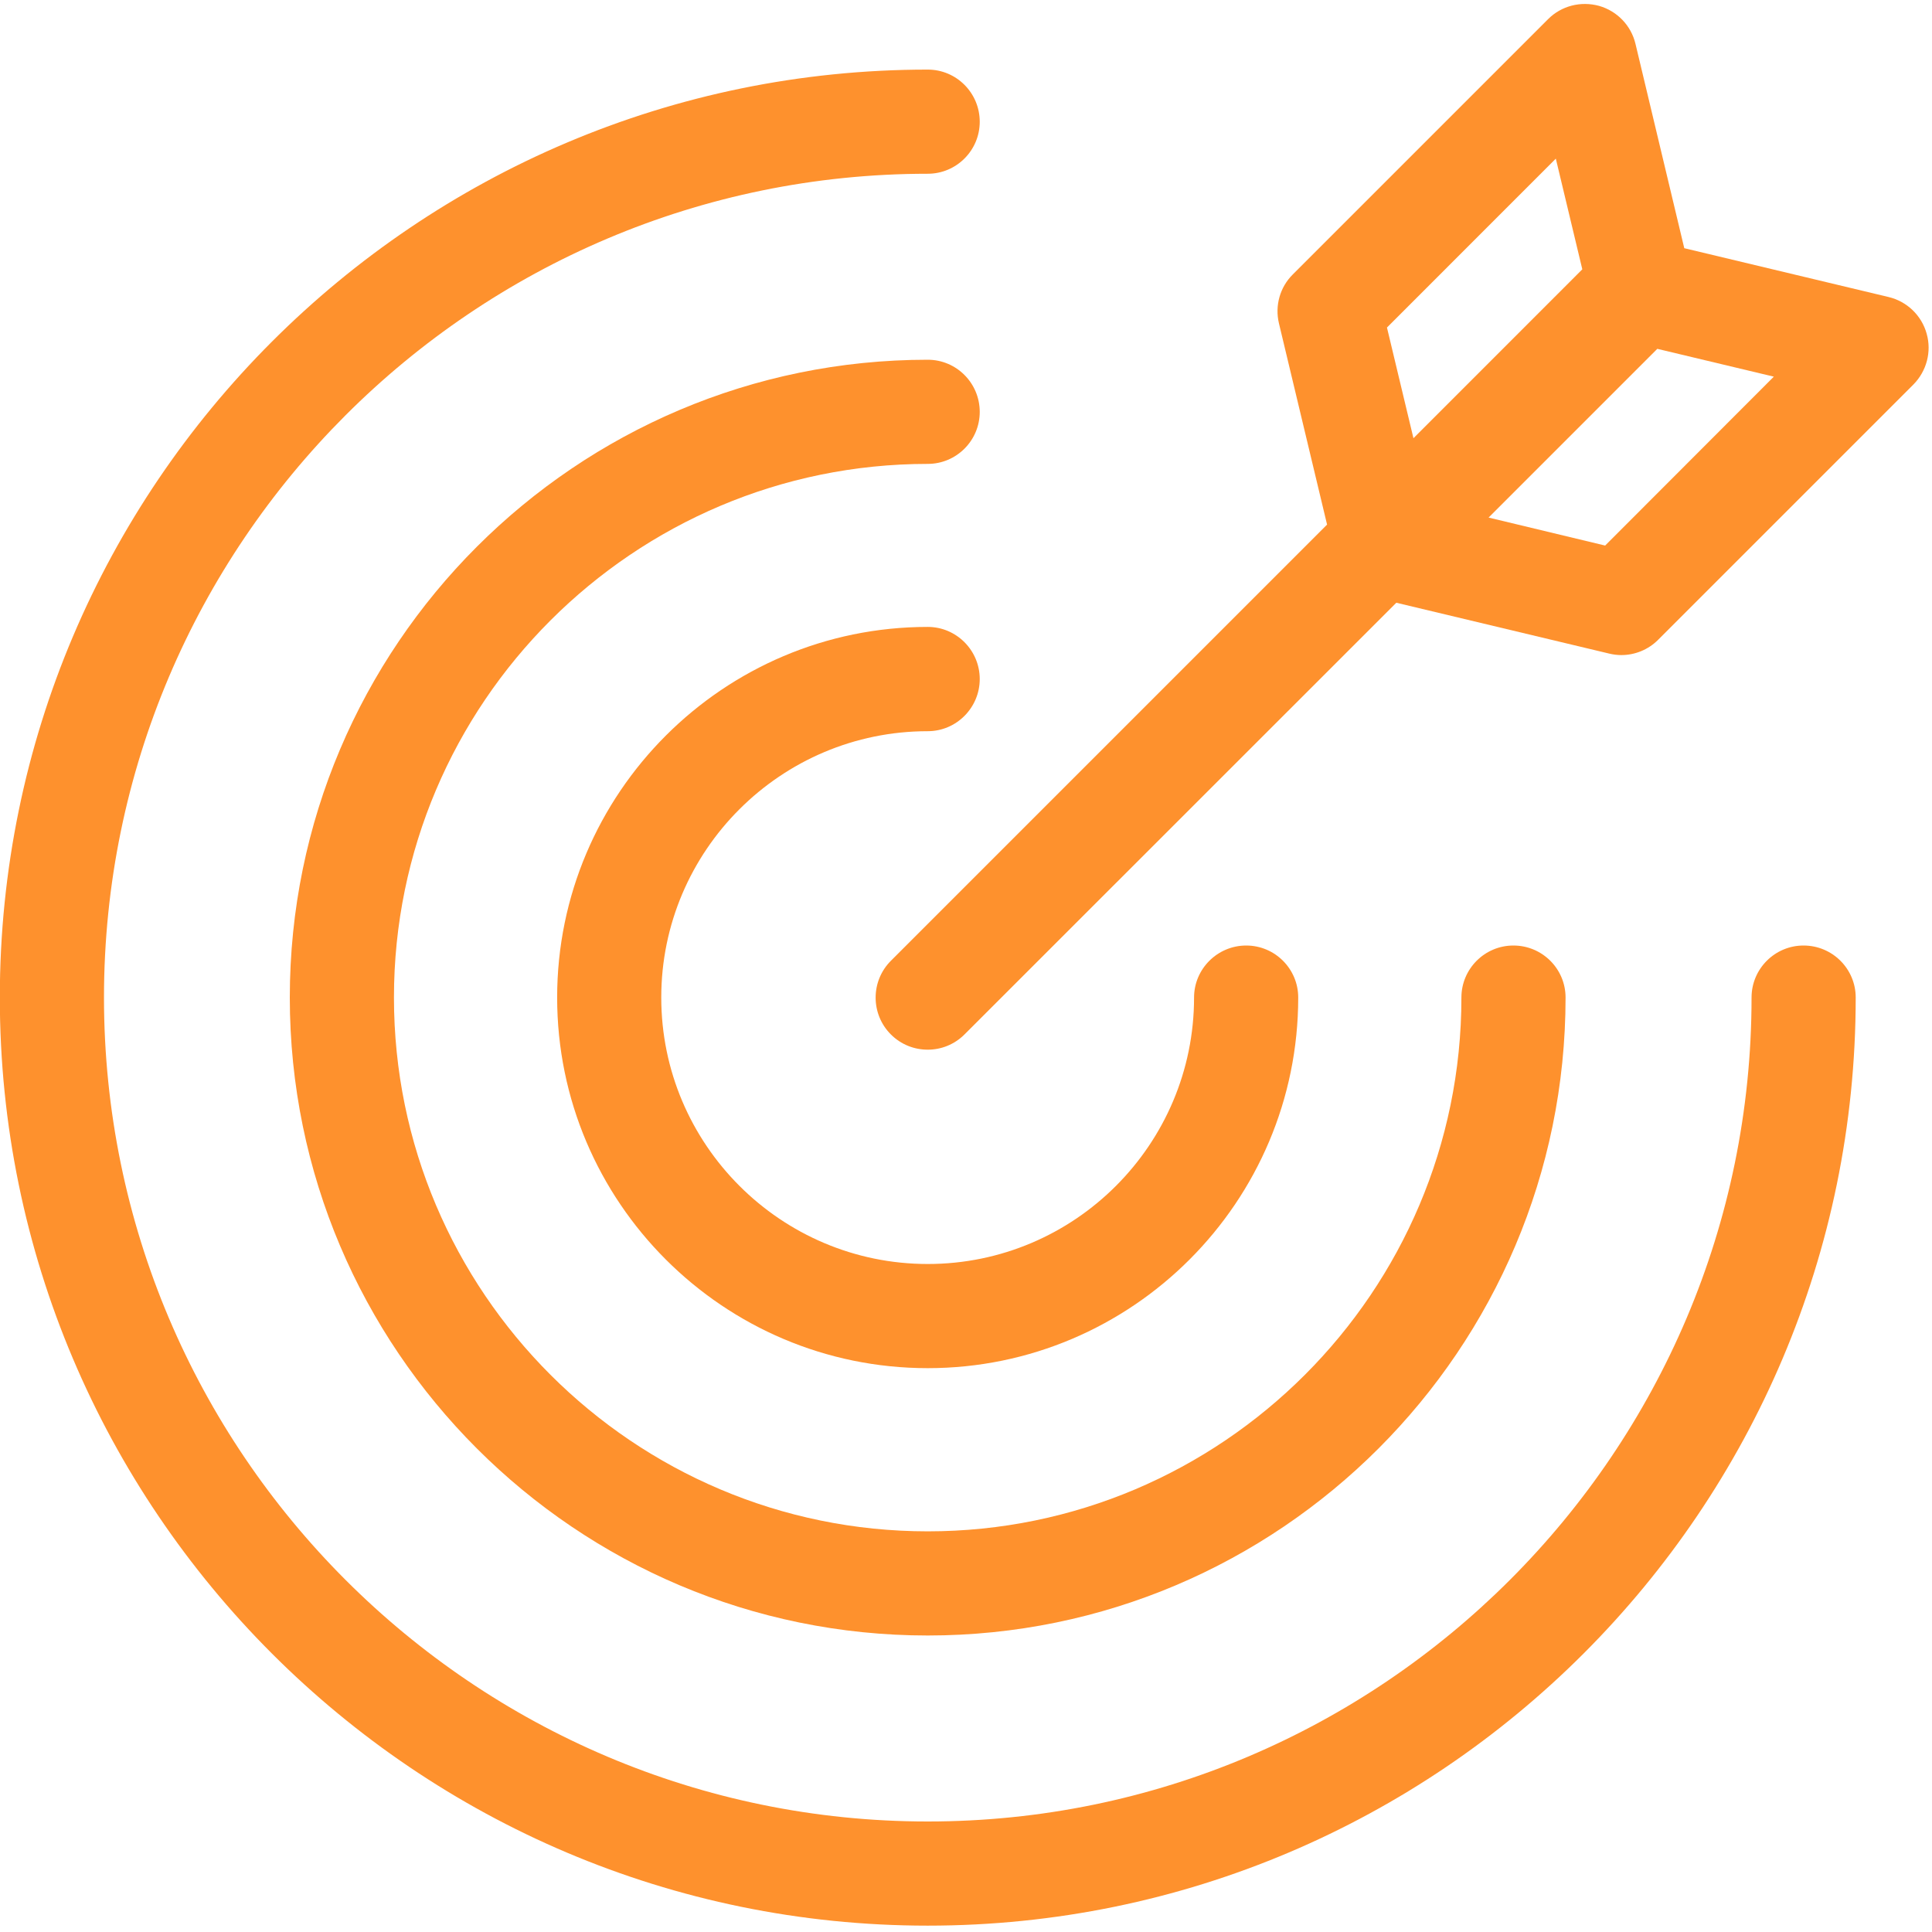
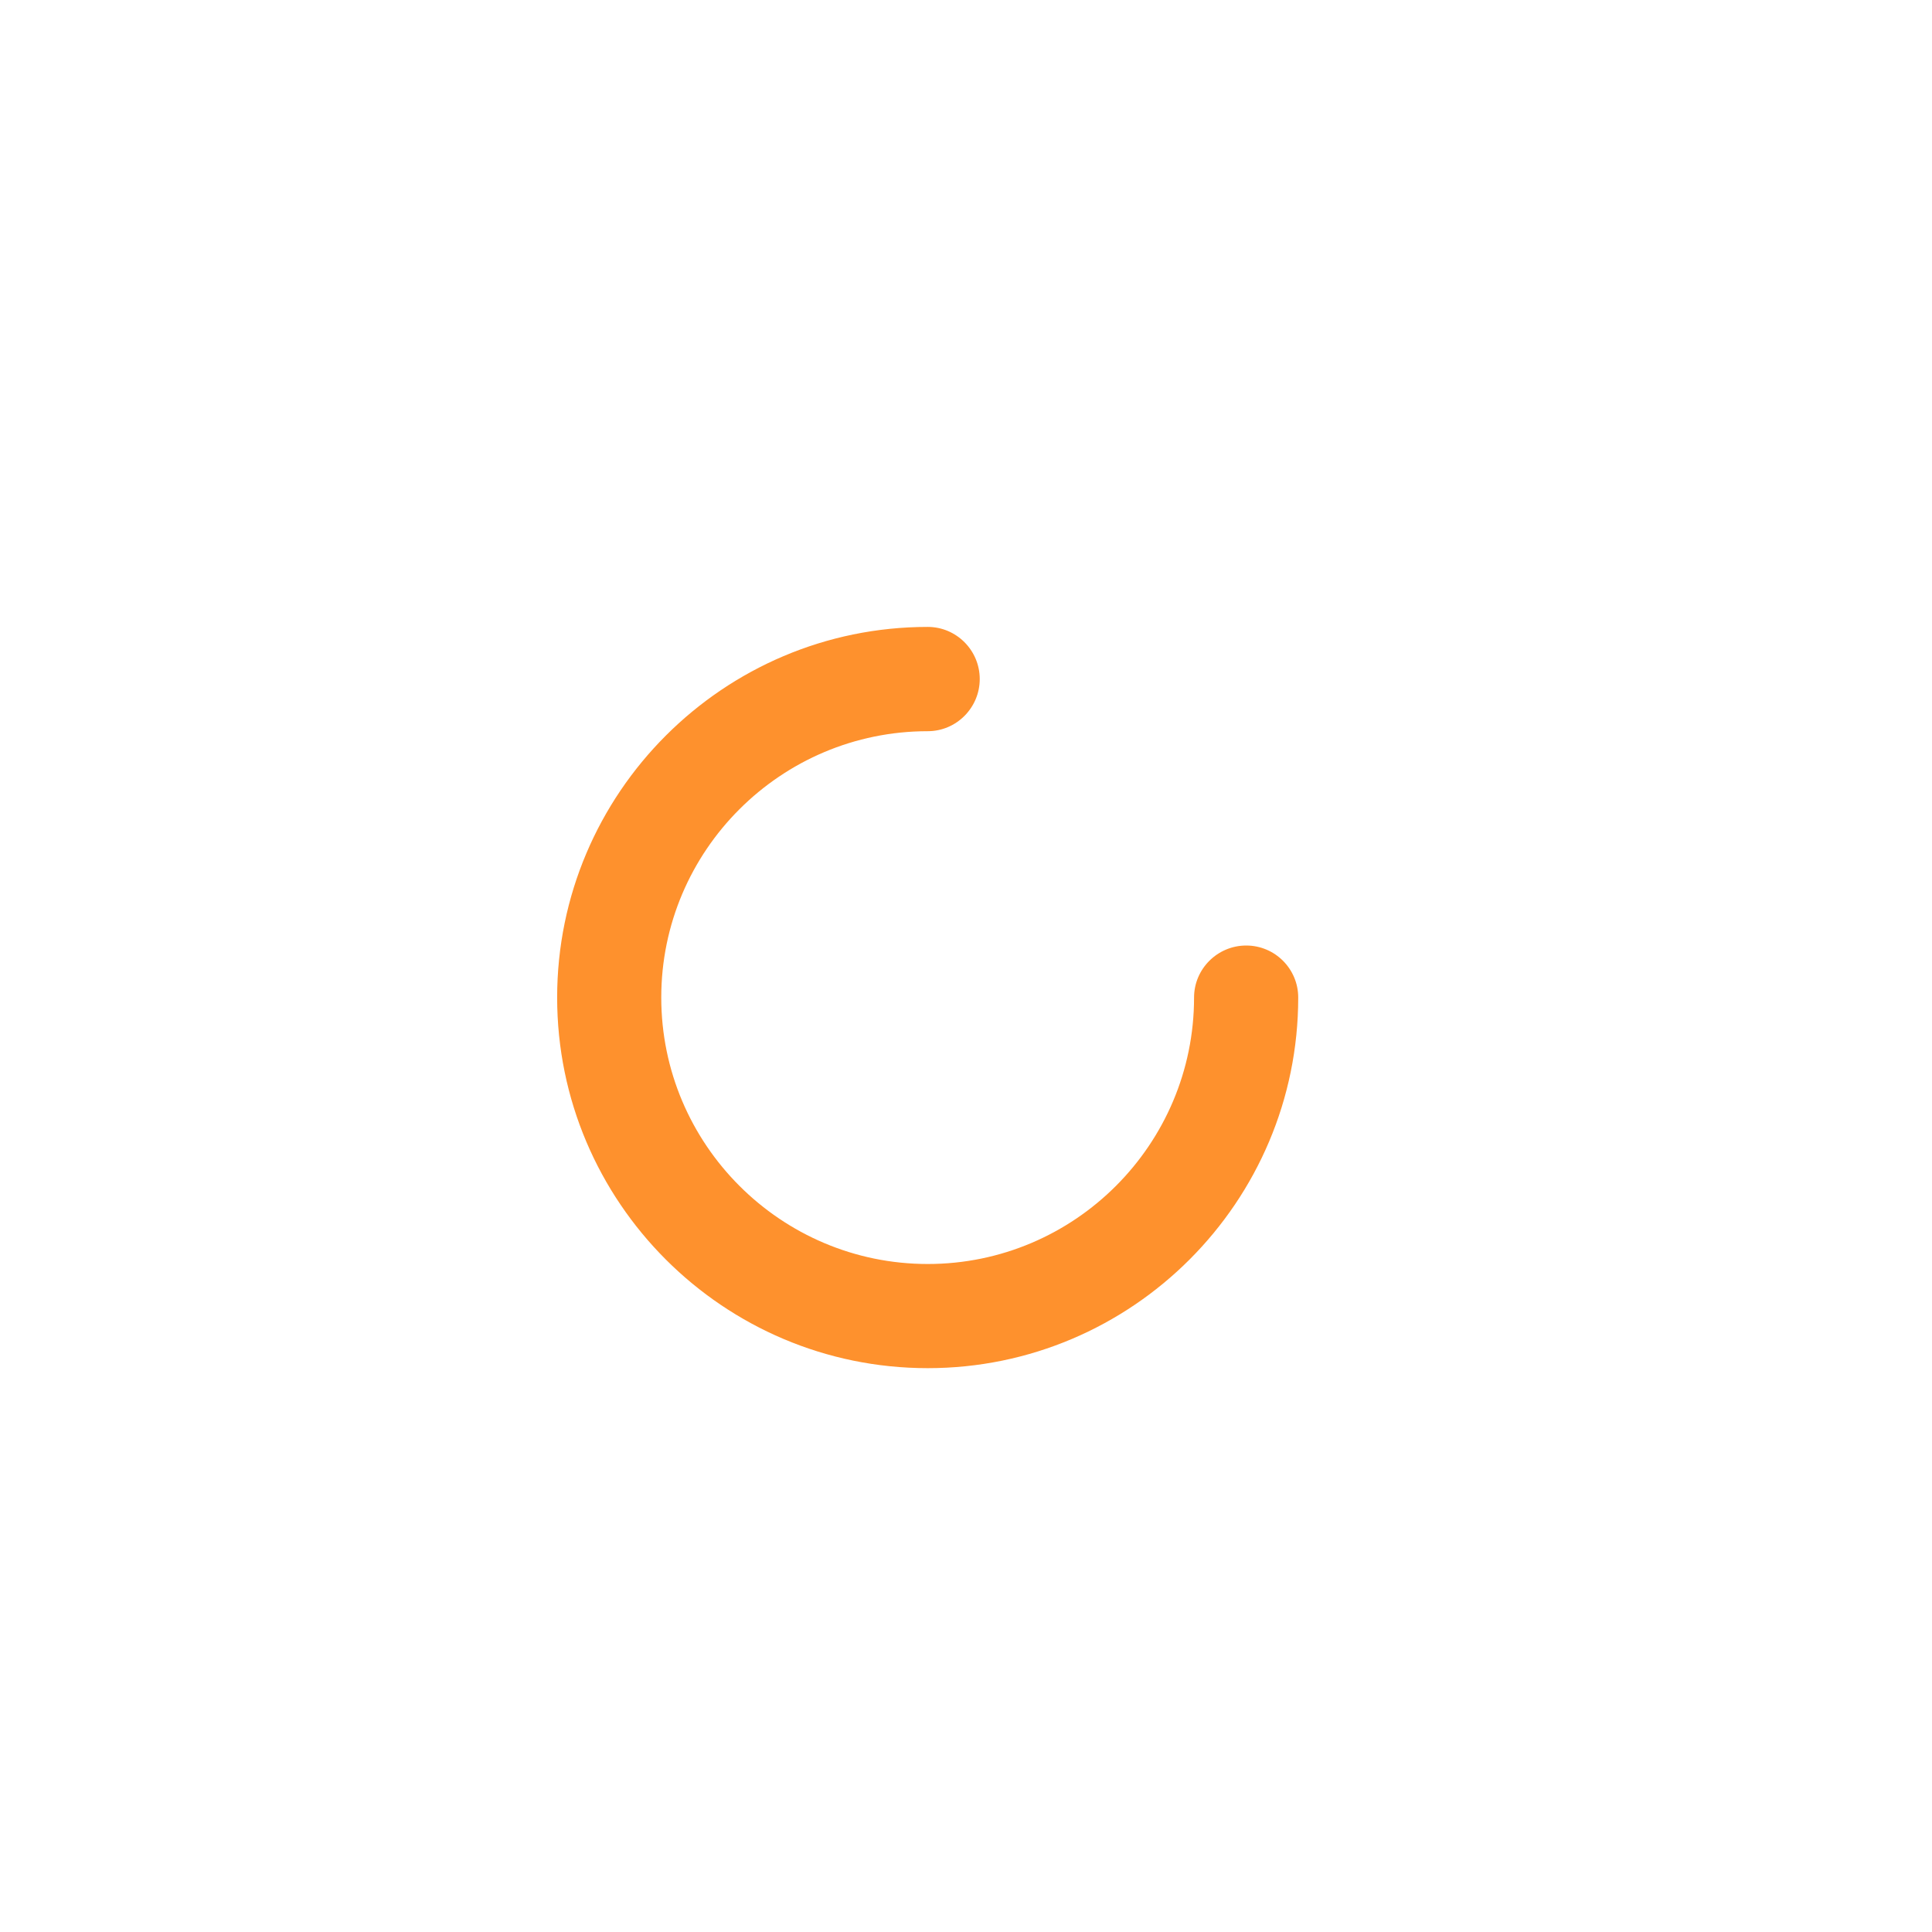
<svg xmlns="http://www.w3.org/2000/svg" width="60" zoomAndPan="magnify" viewBox="0 0 45 45" height="60" preserveAspectRatio="xMidYMid meet" version="1.2">
  <g id="6295e78de5">
    <path style=" stroke:none;fill-rule:nonzero;fill:#fe912d;fill-opacity:1;" d="M 21.609 17.031 C 22.277 17.031 22.82 16.484 22.82 15.816 C 22.82 15.148 22.277 14.602 21.609 14.602 C 16.848 14.602 12.977 18.477 12.977 23.234 C 12.977 27.996 16.848 31.867 21.609 31.867 C 26.367 31.867 30.238 27.996 30.238 23.234 C 30.238 22.566 29.695 22.023 29.027 22.023 C 28.359 22.023 27.812 22.566 27.812 23.234 C 27.812 26.656 25.031 29.441 21.609 29.441 C 18.188 29.441 15.402 26.656 15.402 23.234 C 15.402 19.812 18.188 17.031 21.609 17.031 " />
-     <path style=" stroke:none;fill-rule:nonzero;fill:#fe912d;fill-opacity:1;" d="M 21.609 8.379 C 13.414 8.379 6.75 15.043 6.75 23.234 C 6.75 31.43 13.414 38.094 21.609 38.094 C 29.801 38.094 36.465 31.43 36.465 23.234 C 36.465 22.566 35.922 22.023 35.25 22.023 C 34.582 22.023 34.039 22.566 34.039 23.234 C 34.039 30.09 28.461 35.668 21.609 35.668 C 14.754 35.668 9.176 30.09 9.176 23.234 C 9.176 16.383 14.754 10.805 21.609 10.805 C 22.277 10.805 22.82 10.262 22.82 9.594 C 22.82 8.922 22.277 8.379 21.609 8.379 " />
-     <path style=" stroke:none;fill-rule:nonzero;fill:#fe912d;fill-opacity:1;" d="M 42.008 22.023 C 41.34 22.023 40.797 22.566 40.797 23.234 C 40.797 33.816 32.188 42.426 21.609 42.426 C 11.027 42.426 2.422 33.816 2.422 23.234 C 2.422 12.656 11.027 4.047 21.609 4.047 C 22.277 4.047 22.82 3.504 22.82 2.836 C 22.82 2.164 22.277 1.621 21.609 1.621 C 9.691 1.621 -0.004 11.316 -0.004 23.234 C -0.004 35.156 9.691 44.852 21.609 44.852 C 33.527 44.852 43.223 35.156 43.223 23.234 C 43.223 22.566 42.68 22.023 42.008 22.023 " />
-     <path style=" stroke:none;fill-rule:nonzero;fill:#fe912d;fill-opacity:1;" d="M 37.387 12.707 L 34.672 12.055 L 38.602 8.125 L 41.316 8.773 Z M 32.305 7.629 L 36.238 3.695 L 36.855 6.273 L 32.922 10.207 Z M 44.875 7.77 C 44.758 7.348 44.418 7.02 43.988 6.918 L 39.23 5.781 L 38.094 1.023 C 37.992 0.594 37.668 0.258 37.246 0.137 C 36.816 0.02 36.367 0.137 36.059 0.445 L 30.113 6.391 C 29.812 6.688 29.691 7.121 29.789 7.531 L 30.91 12.219 L 20.75 22.379 C 20.277 22.852 20.277 23.621 20.75 24.094 C 20.988 24.332 21.297 24.449 21.609 24.449 C 21.918 24.449 22.227 24.332 22.465 24.094 L 32.523 14.039 L 37.48 15.223 C 37.574 15.246 37.672 15.258 37.762 15.258 C 38.082 15.258 38.391 15.133 38.621 14.902 L 44.566 8.957 C 44.875 8.645 44.996 8.191 44.875 7.77 " />
  </g>
</svg>